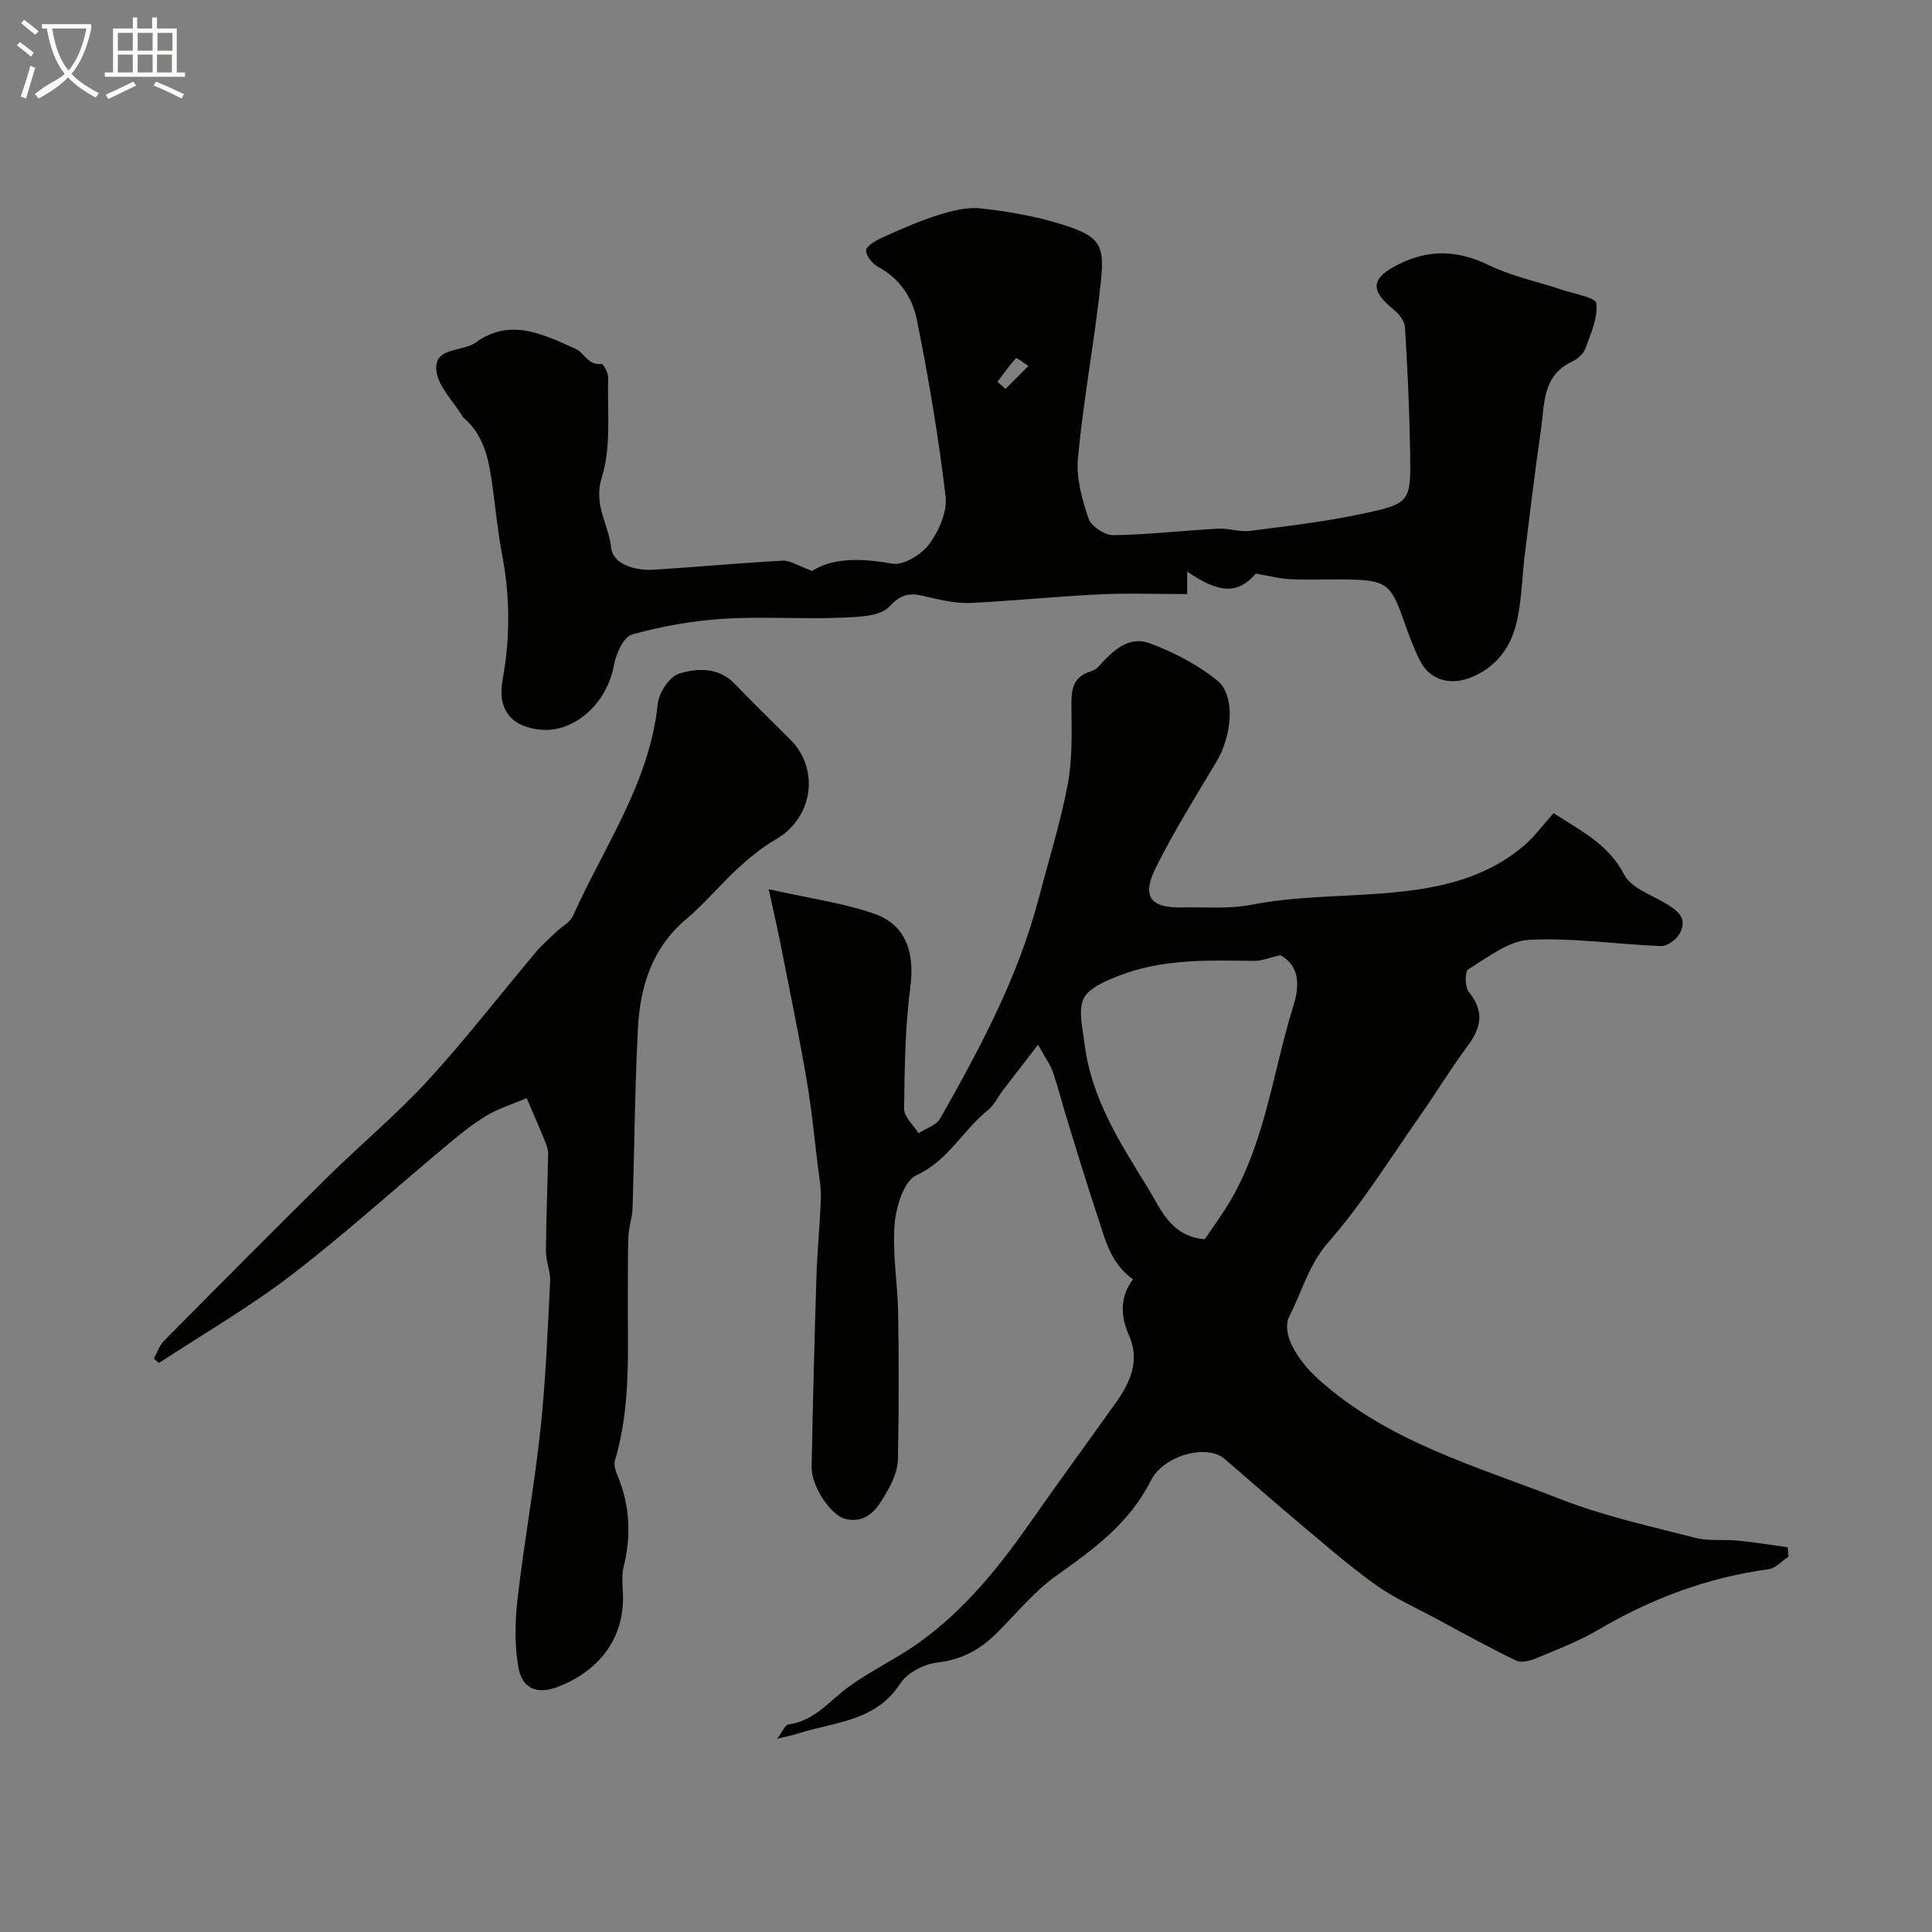
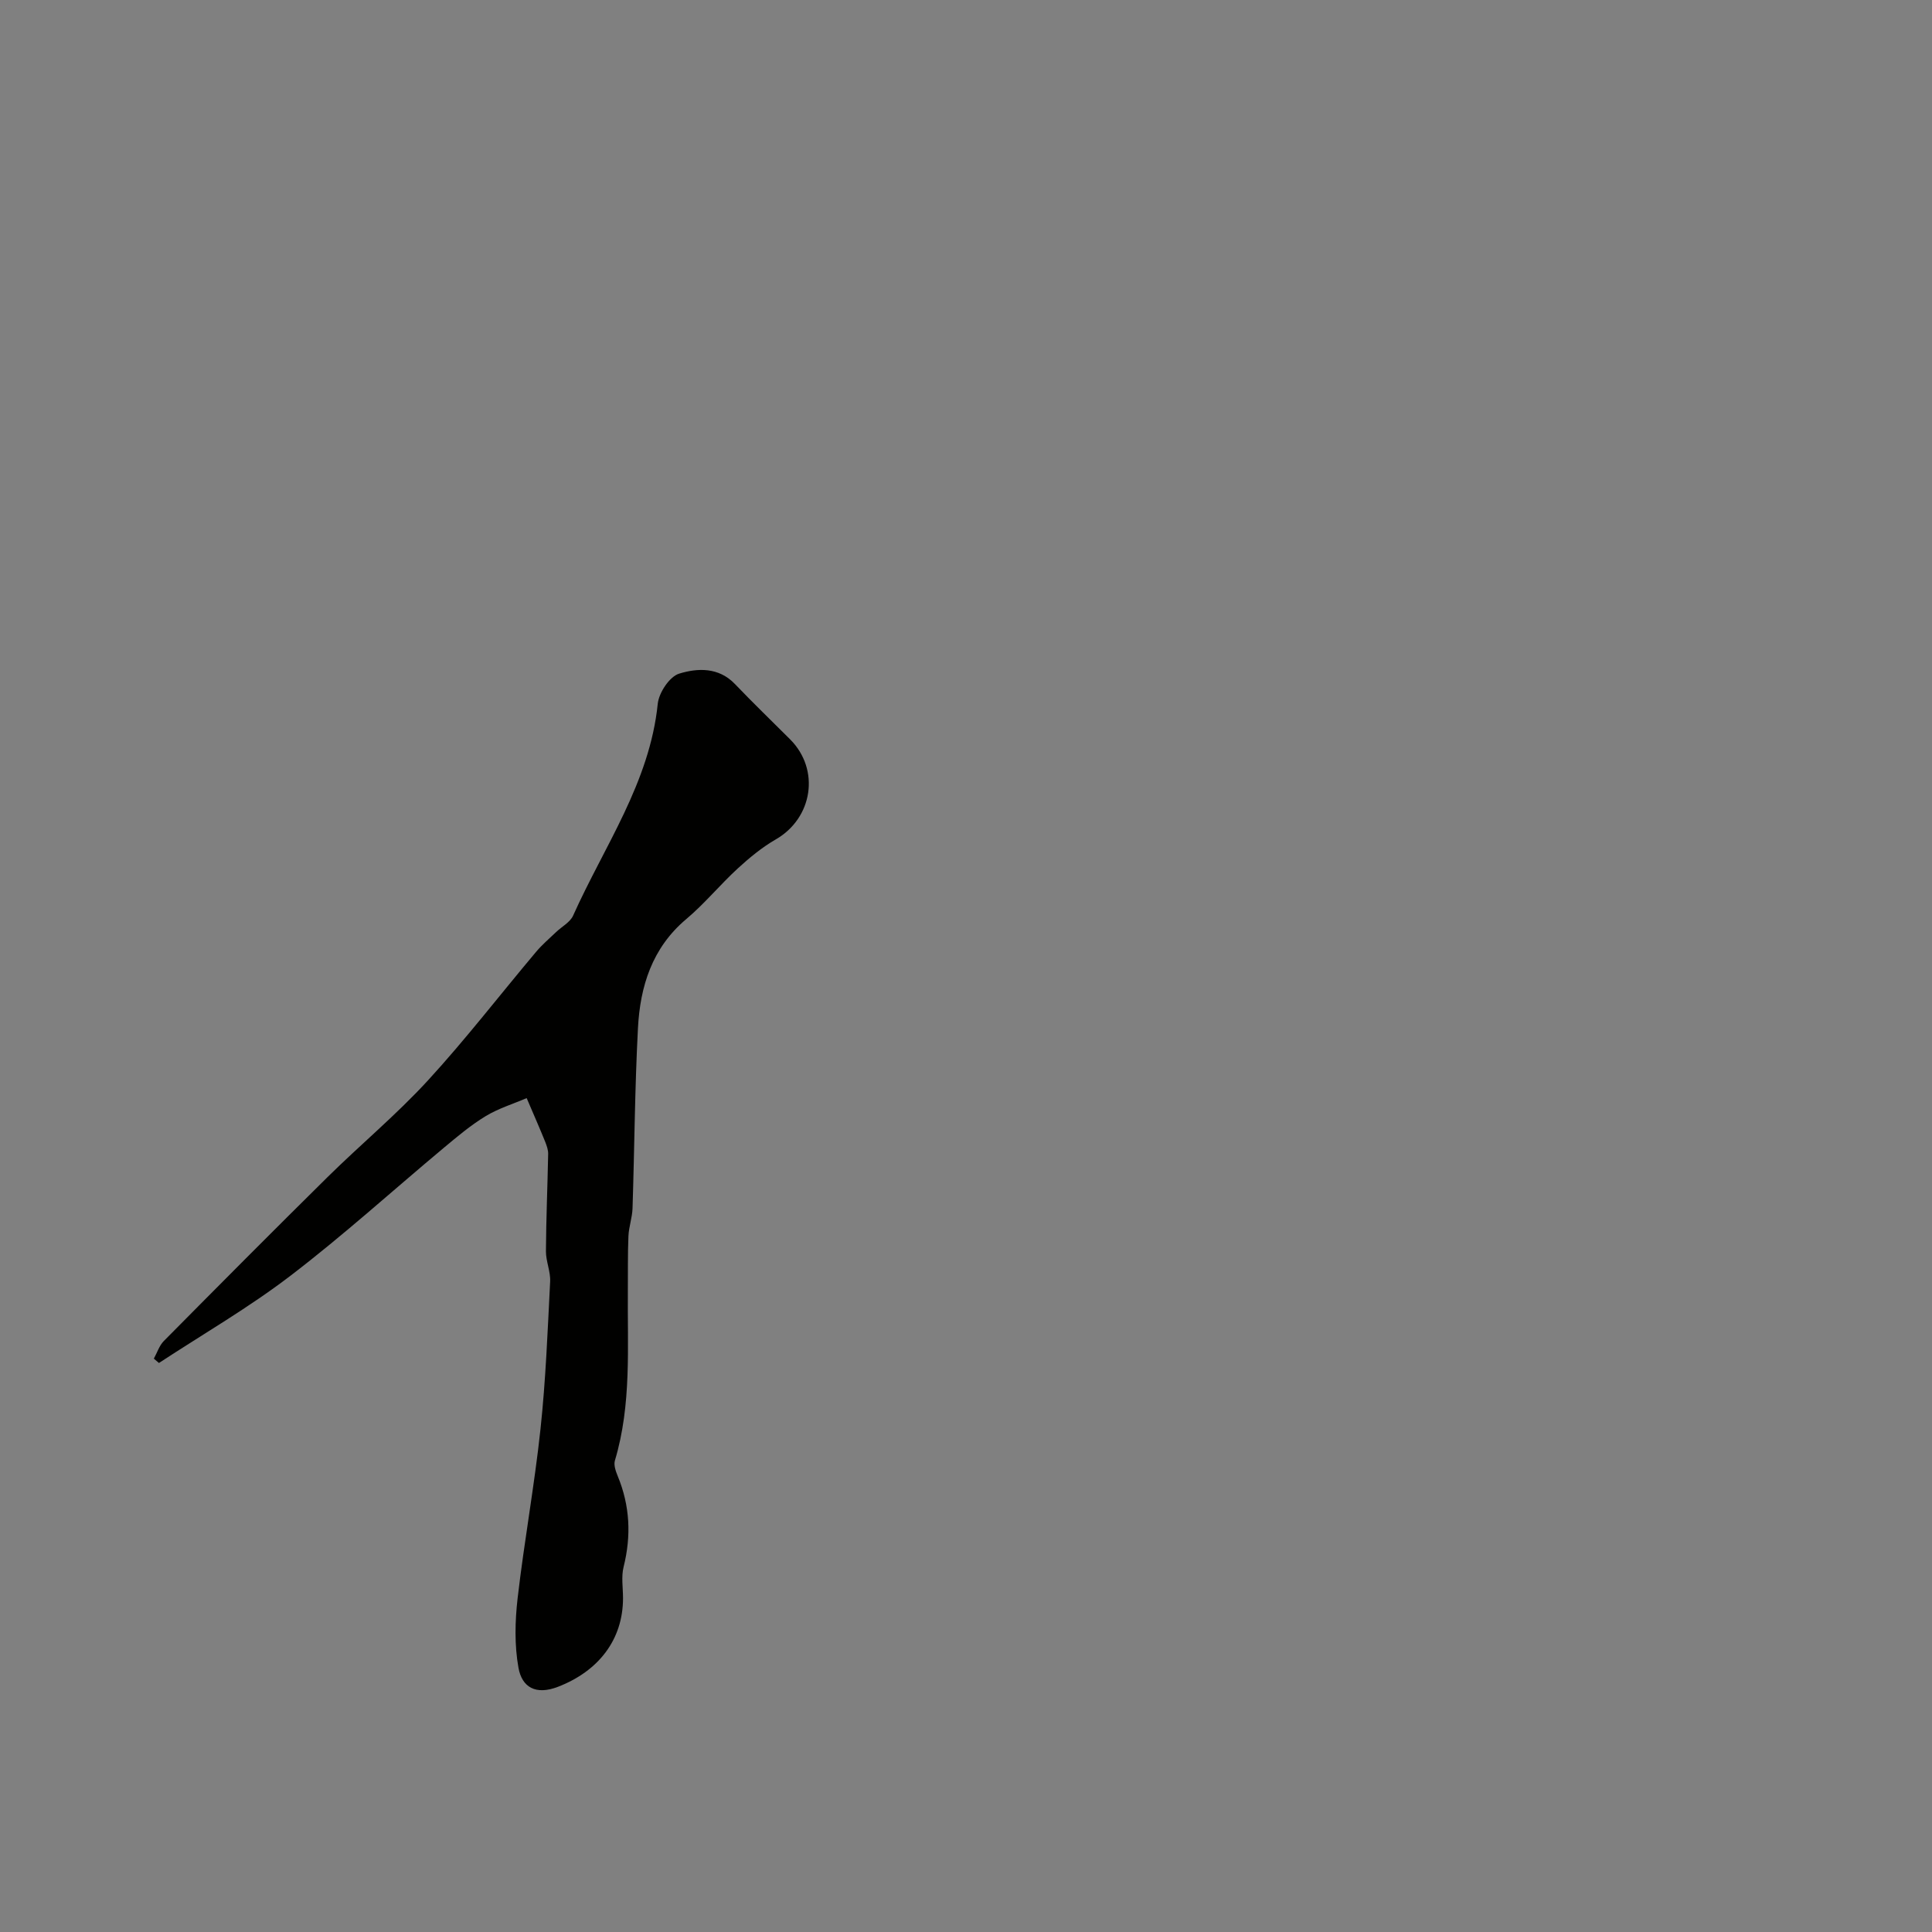
<svg xmlns="http://www.w3.org/2000/svg" enable-background="new 0 0 400 400" viewBox="0 0 400 400">
  <rect x="0" y="0" width="400" height="400" fill="#808080" stroke="none" />
-   <path d="m6.4 11.7c-1-.8-1.9-1.6-2.9-2.3l.6-.7c.9.7 1.9 1.4 2.9 2.2zm-2.1 8.3c.7-2.1 1.4-4.2 2-6.4.2.1.6.3 1 .4-.7 2.3-1.3 4.4-1.9 6.4zm3-12.8c-1.1-.9-2.1-1.7-2.9-2.4l.6-.7c1 .8 2 1.5 3 2.4zm1.4-1.3v-.9h10.2v.9c-.9 4.2-2.3 7.3-4.1 9.4 1.3 1.4 3.2 2.7 5.7 4-.2.2-.4.5-.7.9-2.5-1.4-4.4-2.7-5.7-4.2-1.4 1.5-3.5 3-6.1 4.4 0 0 0 0-.1-.1-.3-.4-.5-.7-.7-.8 2.7-2.3 4.7-2.8 6.2-4.2-1.8-2.2-3-5.3-3.7-9.4zm9.2 0h-7.1c.6 3.8 1.7 6.7 3.4 8.7 1.7-2 2.9-4.8 3.7-8.7z" fill="#fbfcfa" />
-   <path d="m31.6 3.6h.9v2.3h4.1v9.1h1.7v.9h-16.6v-.9h1.7v-9.1h4.1v-2.3h.9v2.3h3.1v-2.3zm-4 13.3.6.8c-1.9.9-3.8 1.9-5.8 2.8-.2-.3-.3-.6-.5-.9 2-.9 3.9-1.8 5.7-2.7zm-3.2-10.1v3.7h3.1v-3.7zm0 4.5v3.7h3.1v-3.7zm4.1-4.5v3.7h3.1v-3.7zm0 4.5v3.7h3.1v-3.7zm9.1 9.1c-2.1-1.1-4.1-2-5.8-2.7l.5-.8c2.2.9 4.1 1.8 5.8 2.6zm-1.9-13.6h-3.1v3.7h3.1zm-3.2 4.5v3.7h3.1v-3.7z" fill="#fbfcfa" />
  <g fill="#010100">
-     <path d="m159.15 184.1c8.43 1.89 15.37 2.83 21.86 5.08 6.63 2.3 8.39 8.15 7.47 15.16-1.09 8.33-1.2 16.81-1.29 25.23-.02 1.67 1.93 3.37 2.98 5.05 1.53-1 3.68-1.63 4.48-3.04 8.21-14.5 16.1-29.15 20.36-45.43 2.06-7.87 4.5-15.66 6.03-23.62.98-5.12.85-10.51.79-15.77-.04-3.45-.07-6.49 3.93-7.73.6-.19 1.24-.53 1.66-1 2.86-3.17 6.15-6.49 10.6-4.85 4.96 1.83 9.9 4.39 13.99 7.7 3.84 3.1 3.09 11.4-.16 16.83-4.34 7.26-8.84 14.45-12.59 22.01-2.89 5.82-1.16 8.31 5.48 8.15 4.81-.11 9.56.39 14.53-.58 8.66-1.68 17.66-1.62 26.52-2.29 10.72-.8 21.13-2.63 29.66-9.86 2.17-1.83 3.88-4.2 6.22-6.79 5.2 3.48 11.22 6.19 14.64 12.8 1.37 2.64 5.36 4.01 8.29 5.74 2.55 1.5 4.93 3.09 3.18 6.37-.67 1.25-2.57 2.66-3.86 2.61-9.12-.33-18.27-1.77-27.33-1.29-4.33.23-8.6 3.67-12.61 6.11-.71.43-.71 3.67.11 4.67 3.29 4.01 2.59 7.42-.28 11.27-3.49 4.67-6.5 9.68-9.85 14.45-6.19 8.82-11.9 18.08-18.96 26.14-4.08 4.66-5.39 10.14-8.01 15.2-1.83 3.55 1.46 9.08 6.07 13.22 14.39 12.93 32.67 17.94 50 24.73 8.97 3.51 18.51 5.6 27.88 8.01 2.82.73 5.92.3 8.87.59 3.45.34 6.88.9 10.31 1.37.06.64.12 1.28.18 1.93-1.37.9-2.66 2.42-4.13 2.62-12.63 1.72-24.26 6.06-35.22 12.52-4.03 2.37-8.46 4.07-12.8 5.88-1.29.54-3.16 1.05-4.25.52-5.6-2.7-11.04-5.72-16.52-8.67-4.28-2.31-8.79-4.3-12.71-7.12-5.71-4.11-11.03-8.79-16.43-13.32-4.97-4.16-9.81-8.47-14.74-12.68-3.62-3.09-12.56-.79-15.25 4.56-4.41 8.79-11.82 14.16-19.51 19.62-4.56 3.23-8.22 7.75-12.21 11.76-3.45 3.47-7.28 5.64-12.38 6.23-2.77.32-6.31 2.11-7.75 4.35-5.14 7.99-13.78 7.93-21.33 10.42-1.06.35-2.17.54-4.17 1.03 1.04-1.36 1.6-2.86 2.35-2.96 5.49-.75 8.6-5.03 12.67-7.95 4.59-3.29 9.79-5.72 14.38-9.01 9.34-6.71 16.49-15.53 23.03-24.9 5.79-8.3 11.79-16.45 17.66-24.71 3.02-4.25 5.11-8.77 2.73-14.05-1.88-4.18-1.72-8.11.85-11.56-4.84-3.39-5.88-8.72-7.53-13.64-2.1-6.3-4.02-12.66-5.98-19.01-1.05-3.4-1.92-6.86-3.06-10.23-.5-1.46-1.48-2.76-3.08-5.67-2.86 3.69-5.04 6.5-7.2 9.32-1.09 1.43-1.89 3.2-3.24 4.28-5.17 4.14-8.16 10.41-14.77 13.43-2.58 1.18-4.2 6.55-4.49 10.15-.49 6.03.63 12.18.73 18.28.16 10.16.16 20.33-.05 30.49-.05 2.14-1.04 4.42-2.12 6.33-1.84 3.25-3.88 6.86-8.5 5.97-3.25-.62-7.32-6.88-7.24-10.81.25-13.1.58-26.2.99-39.3.17-5.46.73-10.91.92-16.37.07-2.11-.32-4.24-.59-6.36-.76-6.16-1.35-12.35-2.41-18.46-1.63-9.44-3.58-18.82-5.43-28.22-.62-3.09-1.34-6.19-2.37-10.93zm105.92 13.66c-2.12.48-3.79 1.2-5.45 1.18-9.55-.13-19.12-.44-28.2 3.17-2.65 1.05-6.1 2.49-7.09 4.69-1.15 2.54-.16 6.14.21 9.24 1.33 11.15 7.24 20.43 12.95 29.62 2.74 4.41 4.75 10.34 11.95 10.91 1.75-2.62 3.7-5.25 5.34-8.05 7.25-12.43 8.79-26.76 12.98-40.19 1.04-3.32 1.85-8.11-2.69-10.57z" />
-     <path d="m260.02 118.76c-3.73 4.22-7.4 4.24-14.23-.43v4.67c-6.07 0-12.06-.23-18.03.05-8.87.42-17.71 1.32-26.58 1.78-2.57.13-5.22-.37-7.77-.92-3.31-.71-5.97-2.05-9.18 1.6-1.88 2.14-6.65 2.24-10.15 2.38-8.15.32-16.35-.29-24.48.23-6.31.41-12.66 1.55-18.74 3.25-1.73.48-3.32 3.94-3.73 6.25-1.43 8.12-8.28 14.01-14.99 13.47-6.2-.5-9.23-4.07-8.08-10.35 1.57-8.57 1.56-17.16-.08-25.77-.89-4.64-1.34-9.36-1.98-14.04-.72-5.26-1.54-10.47-5.82-14.27-.12-.11-.26-.22-.35-.36-1.93-3.19-5.14-6.25-5.49-9.61-.51-4.93 5.39-3.76 8.17-5.78 7.14-5.2 14.02-1.64 20.64 1.3 1.79.79 2.6 3.53 5.4 3.13.34-.05 1.39 1.84 1.36 2.8-.2 6.95.7 14.31-1.32 20.73-1.79 5.72 1.45 9.72 1.94 14.49.37 3.55 5.05 4.83 8.88 4.59 8.87-.55 17.72-1.39 26.6-1.87 1.56-.08 3.19 1.06 6.14 2.12 4.23-2.72 10.13-2.68 16.54-1.5 2.32.43 6.09-1.88 7.7-4.05 2.01-2.71 3.75-6.71 3.38-9.9-1.46-12.29-3.51-24.53-5.97-36.66-.89-4.39-3.49-8.41-7.9-10.78-1.2-.65-2.54-2.22-2.6-3.42-.04-.83 1.89-2.04 3.14-2.6 3.77-1.7 7.56-3.41 11.49-4.66 2.9-.92 6.1-1.8 9.04-1.49 5.65.6 11.35 1.61 16.78 3.28 9.29 2.86 9.04 4.87 7.76 15.52-1.33 11.03-3.33 21.98-4.34 33.03-.37 4.06.87 8.45 2.21 12.4.54 1.59 3.34 3.45 5.09 3.43 7.23-.1 14.45-.95 21.68-1.34 2.21-.12 4.5.73 6.67.45 7.76-.99 15.55-1.91 23.19-3.53 10.04-2.13 10.11-2.4 9.94-12.84-.14-8.61-.53-17.23-1.07-25.83-.08-1.28-1.3-2.78-2.4-3.67-4.96-3.99-4.58-6.52 1.12-9.34 6.34-3.14 12.24-2.91 18.63.19 4.76 2.31 10.1 3.4 15.16 5.1 2.52.85 6.97 1.6 7.11 2.81.35 2.96-1.12 6.22-2.21 9.23-.41 1.14-1.62 2.29-2.75 2.81-6.29 2.9-5.73 8.89-6.51 14.18-1.25 8.56-2.26 17.15-3.33 25.74-.61 4.92-.62 10-1.87 14.75-1.32 5.01-4.51 9.02-9.76 10.92-4.07 1.47-8.08.26-10.06-3.62-1.47-2.88-2.54-5.98-3.63-9.04-2.37-6.65-3.53-7.6-10.64-7.78-4.16-.1-8.33.11-12.49-.07-2.22-.07-4.43-.68-7.23-1.16zm-53.51-39.7c.56.48 1.12.97 1.68 1.45 1.58-1.58 3.15-3.16 4.73-4.74-.88-.57-2.42-1.76-2.54-1.63-1.42 1.53-2.62 3.25-3.87 4.92z" />
    <path d="m109.04 227.35c-2.79 1.2-5.84 2.13-8.48 3.73-3.06 1.85-5.84 4.2-8.6 6.5-10.61 8.86-20.87 18.18-31.85 26.57-8.62 6.59-18.1 12.07-27.2 18.04-.35-.3-.71-.6-1.06-.9.68-1.22 1.12-2.68 2.06-3.64 11.25-11.36 22.52-22.71 33.9-33.94 6.84-6.75 14.28-12.93 20.77-20 7.84-8.54 14.94-17.77 22.42-26.65 1.24-1.48 2.74-2.75 4.14-4.09 1.19-1.14 2.9-2.02 3.52-3.41 6.43-14.36 15.85-27.51 17.52-43.85.24-2.3 2.44-5.63 4.43-6.24 3.8-1.17 8.17-1.37 11.54 2.14 3.73 3.9 7.62 7.65 11.44 11.47 6.25 6.26 4.69 16.31-2.99 20.72-2.83 1.63-5.42 3.77-7.84 5.99-3.68 3.38-6.88 7.3-10.68 10.5-7.09 5.97-9.55 13.94-10 22.6-.65 12.41-.72 24.85-1.12 37.27-.06 1.93-.77 3.84-.85 5.78-.16 3.68-.08 7.37-.12 11.06-.11 11.85.8 23.77-2.68 35.39-.28.93.17 2.21.58 3.21 2.54 6.14 2.83 12.36 1.22 18.81-.51 2.04-.12 4.31-.12 6.48-.01 8.64-5.11 15.1-13.43 18.33-4.69 1.82-7.49.06-8.21-3.89-.85-4.69-.73-9.69-.18-14.46 1.35-11.68 3.48-23.28 4.73-34.97 1.09-10.14 1.48-20.36 2-30.56.11-2.07-.88-4.19-.87-6.28.04-6.71.33-13.43.46-20.14.02-.84-.3-1.73-.62-2.54-1.08-2.68-2.25-5.33-3.83-9.03z" />
  </g>
</svg>